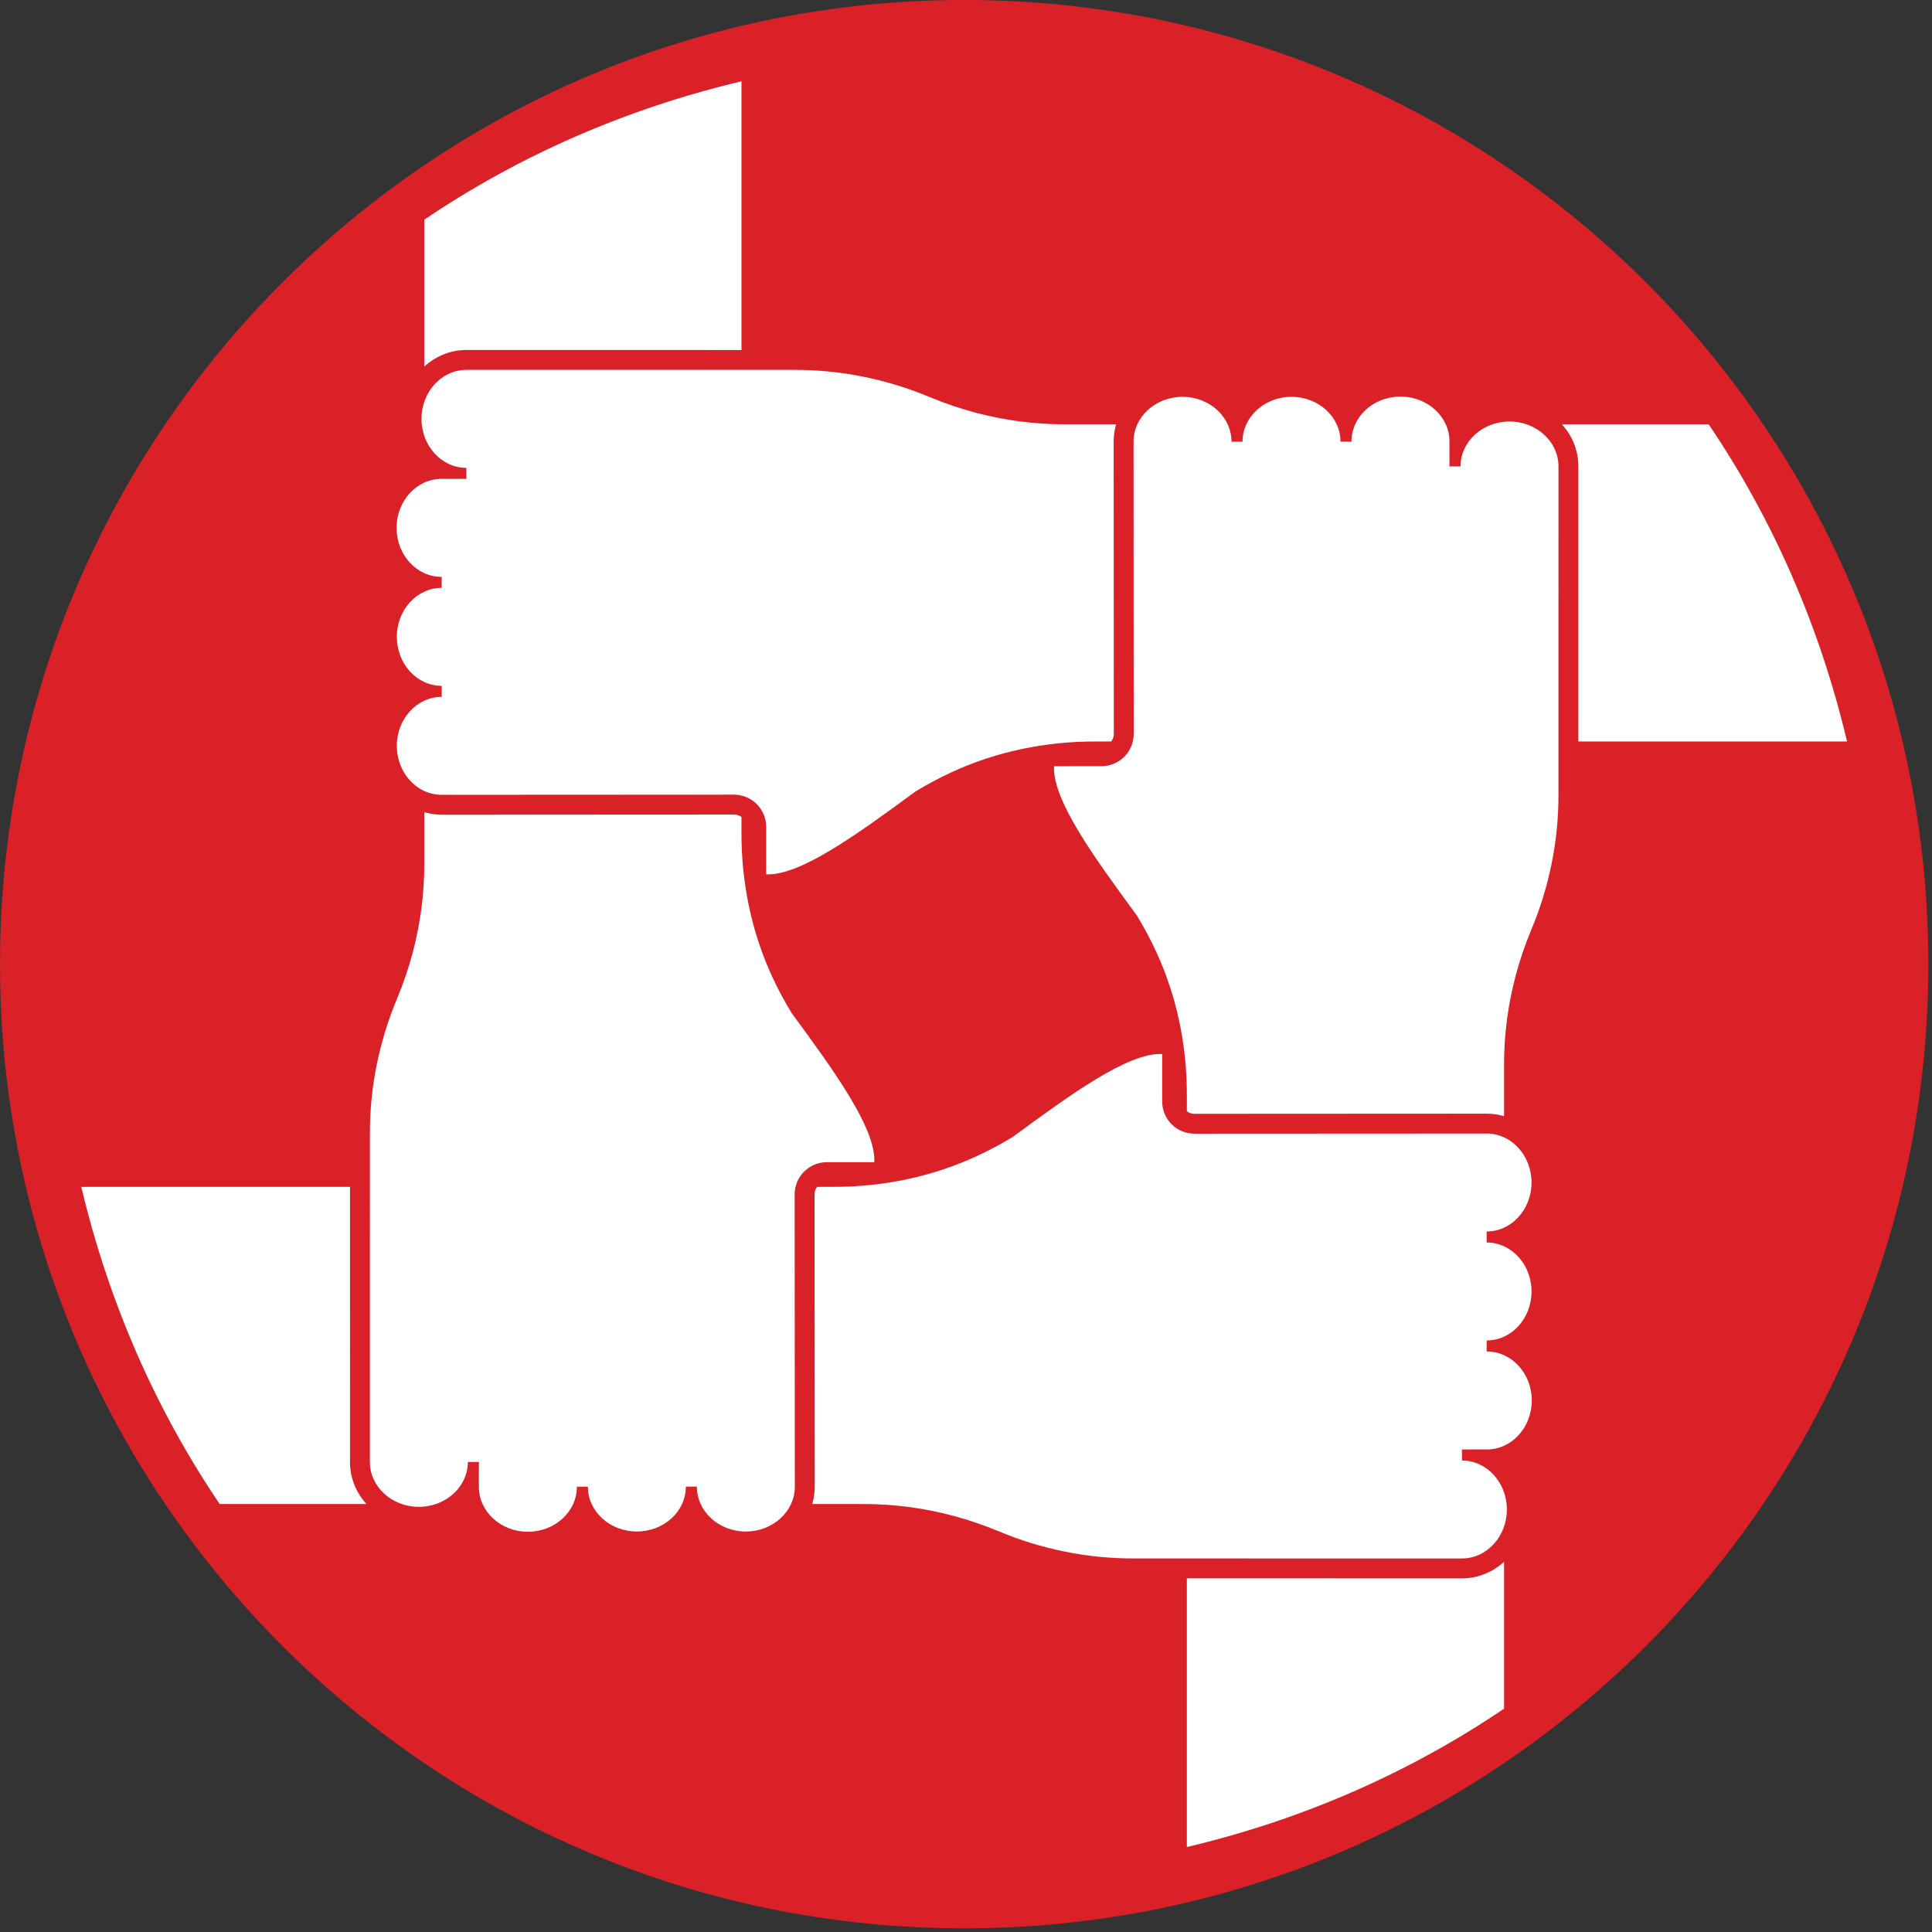
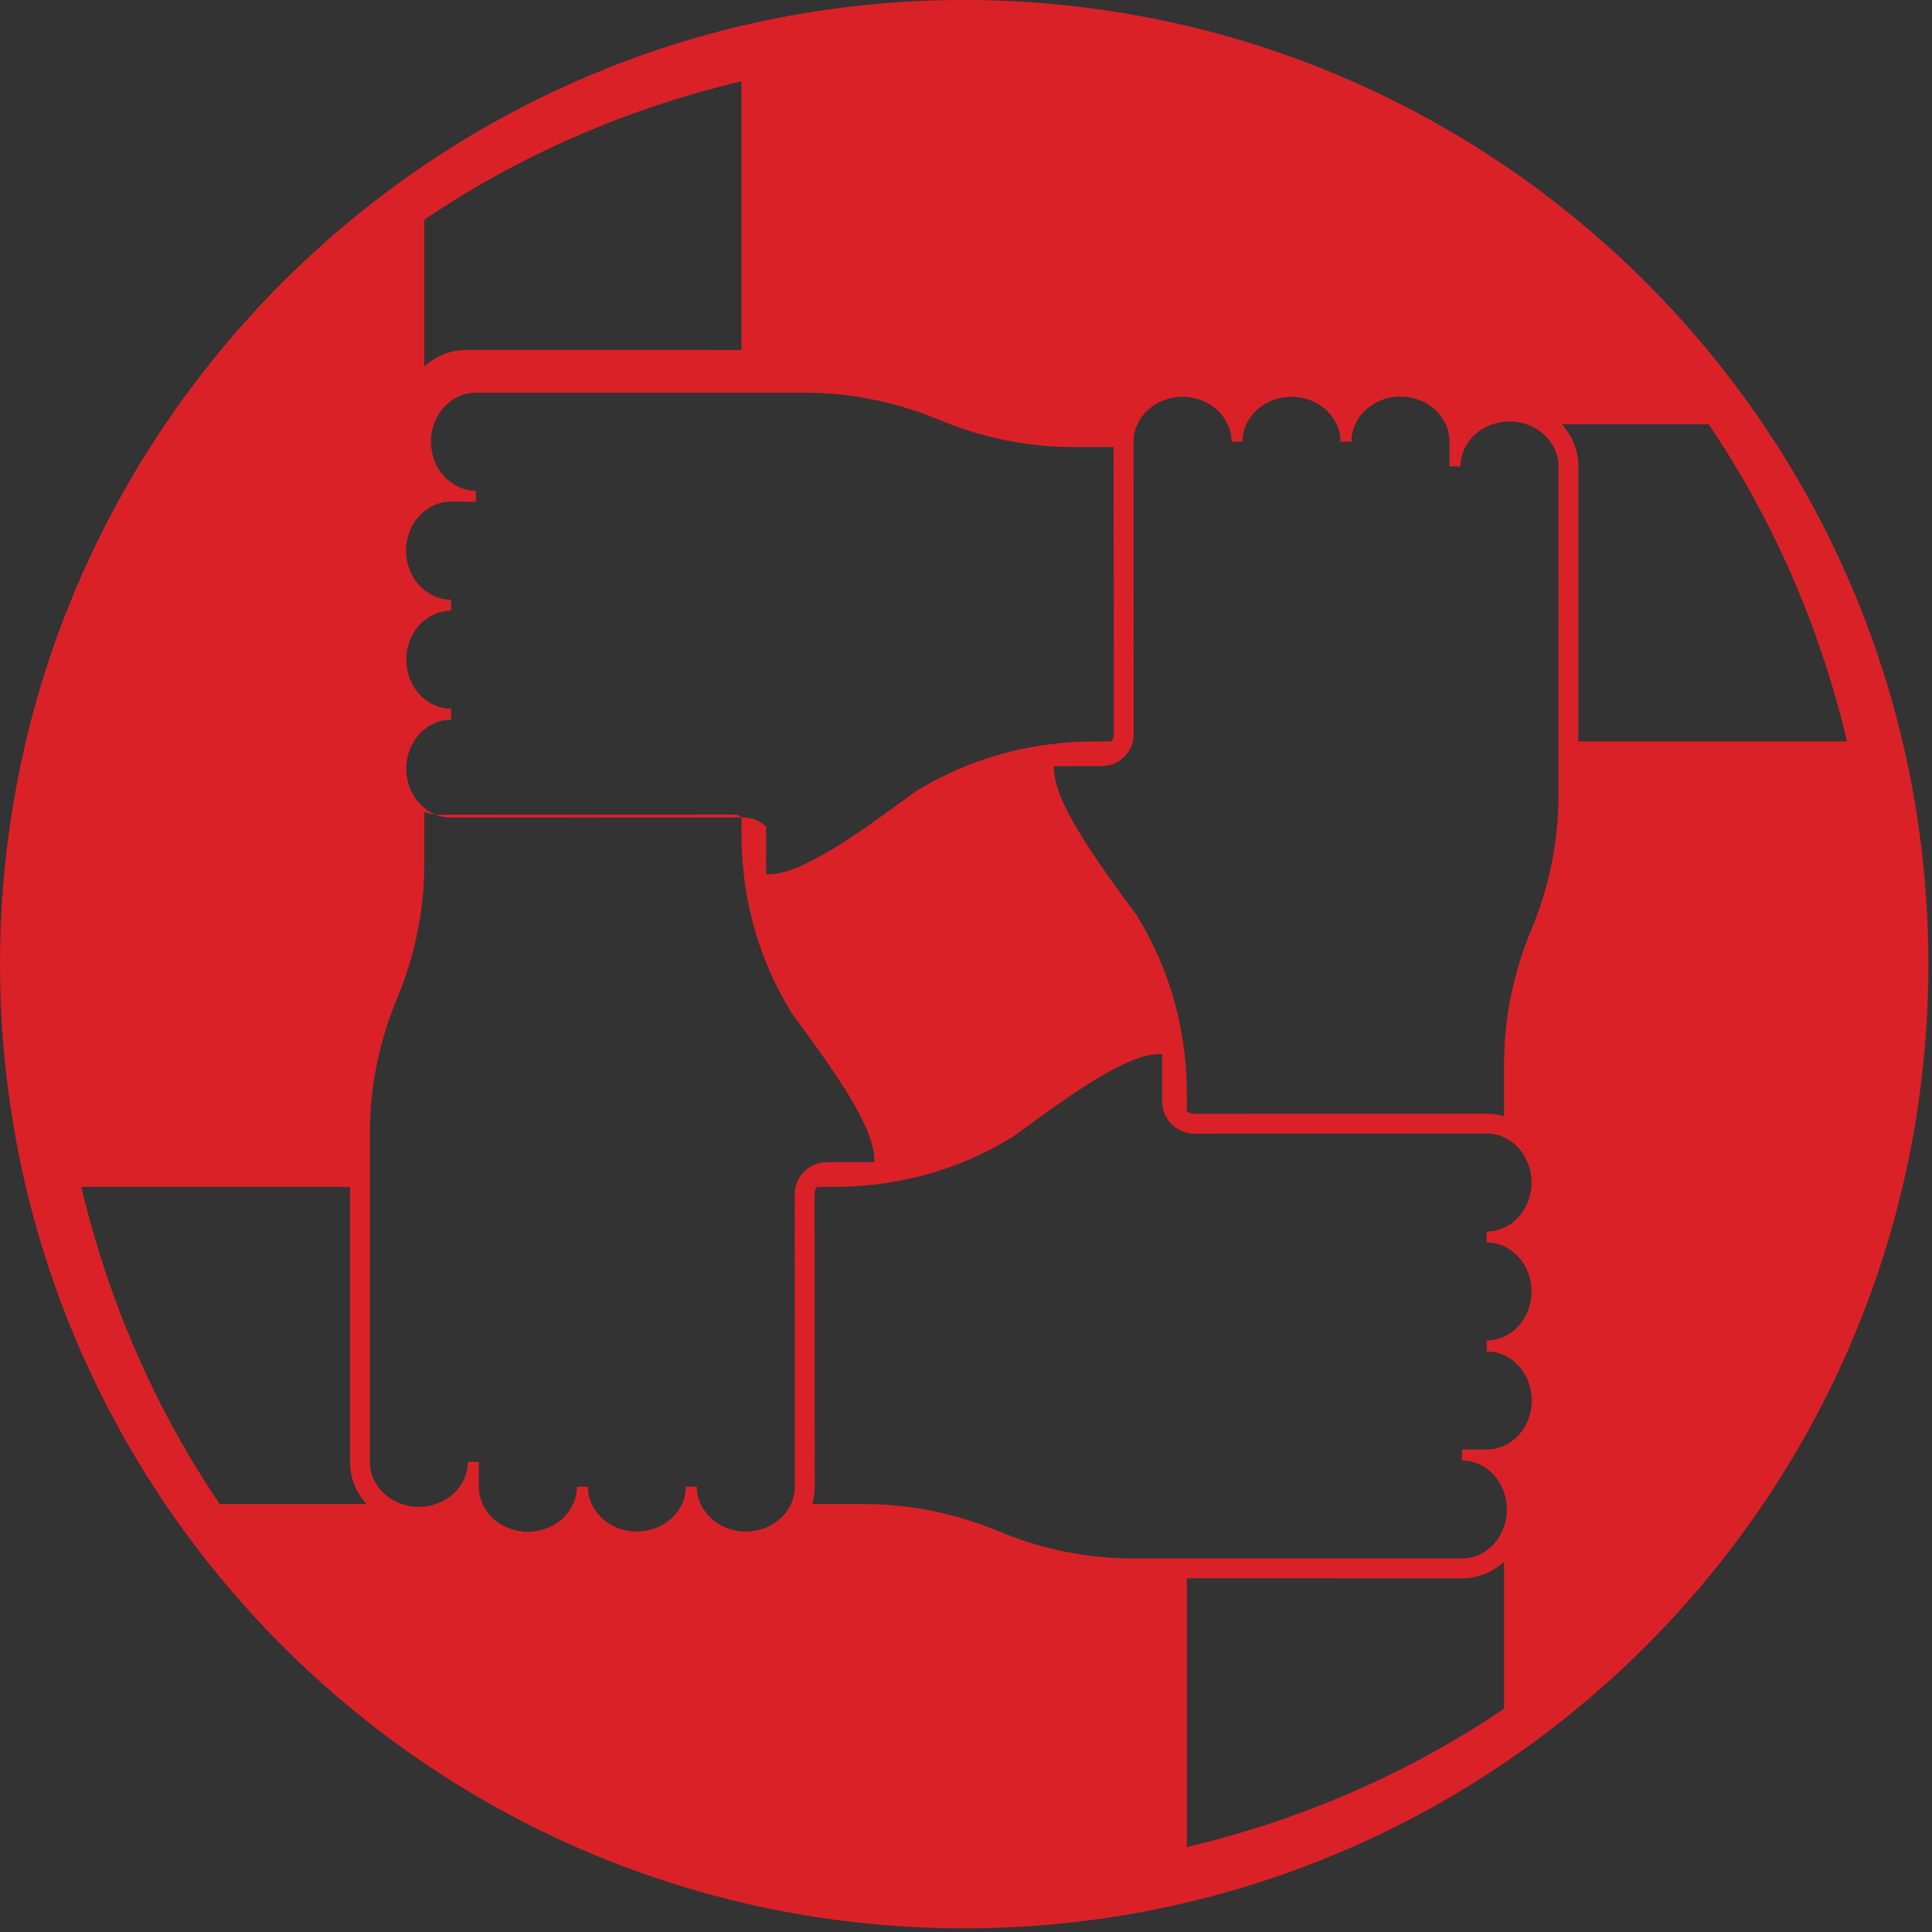
<svg xmlns="http://www.w3.org/2000/svg" width="100%" height="100%" viewBox="0 0 142 142" version="1.1" xml:space="preserve" style="fill-rule:evenodd;clip-rule:evenodd;stroke-linejoin:round;stroke-miterlimit:2;">
  <rect x="0" y="0" width="142" height="142" fill="#333333" stroke="none" />
-   <circle cx="70.866" cy="70.866" r="68.603" style="fill:#fff;" />
-   <path d="M125.586,31.186c4.724,6.976 8.169,14.865 10.17,23.313l-19.75,0l0.001,-20.218c0.002,-1.151 -0.426,-2.234 -1.212,-3.095l10.791,0Zm-11.039,3.093l-0.002,24.152c0.003,1.694 -0.165,3.381 -0.502,5.04c-0.336,1.661 -0.834,3.291 -1.498,4.873c-0.446,1.069 -0.822,2.165 -1.12,3.274c-0.584,2.169 -0.88,4.398 -0.879,6.642l-0,3.779c-0.408,-0.122 -0.838,-0.186 -1.281,-0.186l-21.474,0.011c-0.208,0 -0.403,-0.067 -0.558,-0.189l-0,-1.227c-0,-3.626 -0.739,-7.226 -2.264,-10.518c-0.416,-0.901 -0.887,-1.783 -1.412,-2.643c-3.118,-4.247 -6.21,-8.484 -6.086,-10.973l3.488,-0.002c0.629,0.001 1.23,-0.25 1.674,-0.694c0.446,-0.444 0.691,-1.045 0.693,-1.674l-0.012,-21.479c-0.003,-1.82 1.609,-3.297 3.6,-3.299c1.988,0 3.599,1.477 3.601,3.299l0.808,0.002c-0,-1.823 1.612,-3.3 3.599,-3.3c1.99,-0.003 3.603,1.475 3.603,3.297l0.807,0l0.001,-0.017c0.001,-1.823 1.613,-3.299 3.6,-3.299c1.988,0 3.601,1.476 3.601,3.296l-0,1.837l0.813,-0.002c-0,-1.818 1.611,-3.299 3.6,-3.299c1.986,0 3.601,1.477 3.6,3.299m-32.512,-3.093c-0.12,0.411 -0.182,0.841 -0.182,1.281l0.012,21.473c-0,0.207 -0.067,0.401 -0.191,0.559l-1.225,0c-3.627,0 -7.227,0.74 -10.518,2.263c-0.902,0.418 -1.784,0.889 -2.643,1.412c-4.248,3.12 -8.485,6.212 -10.974,6.088l-0.002,-3.489c0.002,-0.63 -0.25,-1.229 -0.694,-1.675c-0.443,-0.444 -1.045,-0.69 -1.675,-0.691l-21.479,0.011c-1.82,0.004 -3.295,-1.608 -3.299,-3.6c0.001,-1.987 1.477,-3.598 3.301,-3.6l0,-0.809c-1.823,-0.001 -3.298,-1.613 -3.298,-3.6c-0.004,-1.988 1.473,-3.602 3.295,-3.601l0.001,-0.808l-0.017,-0.001c-1.823,-0.002 -3.299,-1.613 -3.299,-3.601c-0,-1.987 1.477,-3.601 3.296,-3.601l1.837,0.001l-0.003,-0.811c-1.818,0 -3.297,-1.614 -3.299,-3.601c-0,-1.988 1.478,-3.601 3.301,-3.601l24.151,0.001c1.693,-0.001 3.381,0.166 5.039,0.504c1.663,0.337 3.292,0.834 4.873,1.498c1.071,0.445 2.165,0.82 3.274,1.119c2.17,0.584 4.4,0.88 6.643,0.879l3.775,0Zm-27.537,-5.461l-20.218,-0.001c-1.181,0 -2.261,0.459 -3.094,1.218l-0,-10.796c6.976,-4.724 14.865,-8.169 23.312,-10.17l-0,19.749Zm-26.809,52.536c0.336,-1.662 0.834,-3.292 1.498,-4.873c0.446,-1.069 0.822,-2.165 1.12,-3.274c0.584,-2.17 0.88,-4.399 0.879,-6.642l-0,-3.779c0.407,0.121 0.837,0.186 1.28,0.186l21.475,-0.011c0.207,0 0.402,0.066 0.557,0.187l-0,1.229c-0,3.625 0.741,7.225 2.264,10.517c0.417,0.901 0.889,1.784 1.413,2.643c3.118,4.247 6.21,8.485 6.086,10.974l-3.489,0.002c-0.628,-0.001 -1.228,0.25 -1.673,0.694c-0.445,0.443 -0.691,1.044 -0.693,1.674l0.013,21.478c0.002,1.821 -1.61,3.298 -3.601,3.3c-1.988,-0 -3.598,-1.477 -3.601,-3.3l-0.808,-0.001c-0,1.823 -1.612,3.3 -3.6,3.3c-1.988,0.003 -3.601,-1.475 -3.601,-3.297l-0.808,-0l-0.001,0.017c-0.001,1.822 -1.613,3.299 -3.6,3.299c-1.988,-0 -3.602,-1.477 -3.602,-3.297l0.001,-1.836l-0.812,0.002c-0,1.818 -1.612,3.299 -3.6,3.299c-1.987,-0 -3.602,-1.477 -3.6,-3.299l0.001,-24.153c-0.003,-1.693 0.165,-3.381 0.502,-5.039m-1.965,29.191c-0.001,1.15 0.426,2.234 1.213,3.094l-10.791,0c-4.724,-6.976 -8.17,-14.865 -10.171,-23.313l19.751,0l-0.002,20.219Zm33.973,3.094c0.121,-0.411 0.183,-0.841 0.183,-1.281l-0.013,-21.473c-0,-0.209 0.066,-0.402 0.189,-0.559l1.227,0c3.627,0 7.227,-0.74 10.518,-2.264c0.902,-0.417 1.784,-0.888 2.643,-1.412c4.248,-3.119 8.485,-6.211 10.974,-6.087l0.002,3.489c-0.002,0.63 0.251,1.23 0.694,1.674c0.443,0.445 1.045,0.69 1.675,0.692l21.478,-0.011c1.821,-0.004 3.296,1.608 3.299,3.6c-0,1.987 -1.476,3.598 -3.299,3.6l-0.002,0.808c1.824,0.001 3.3,1.613 3.3,3.6c0.003,1.988 -1.474,3.603 -3.296,3.602l-0.001,0.808l0.017,0.001c1.822,0.001 3.299,1.612 3.299,3.6c-0,1.987 -1.477,3.602 -3.296,3.602l-1.837,-0.002l0.001,0.812c1.821,0 3.3,1.614 3.301,3.6c-0,1.989 -1.478,3.602 -3.301,3.602l-24.151,-0.002c-1.694,0.002 -3.38,-0.165 -5.039,-0.503c-1.663,-0.335 -3.292,-0.834 -4.873,-1.498c-1.071,-0.446 -2.165,-0.821 -3.275,-1.119c-2.168,-0.584 -4.399,-0.88 -6.642,-0.879l-3.775,0Zm27.535,5.46l20.22,0.002c1.181,0 2.261,-0.459 3.094,-1.217l-0,10.795c-6.976,4.724 -14.865,8.17 -23.314,10.17l-0,-19.75Zm54.5,-45.14c-0,-39.138 -31.728,-70.866 -70.866,-70.866c-39.138,0 -70.866,31.728 -70.866,70.866c0,39.138 31.728,70.866 70.866,70.866c39.138,0 70.866,-31.728 70.866,-70.866" style="fill:#da2128;fill-rule:nonzero;" />
+   <path d="M125.586,31.186c4.724,6.976 8.169,14.865 10.17,23.313l-19.75,0l0.001,-20.218c0.002,-1.151 -0.426,-2.234 -1.212,-3.095l10.791,0Zm-11.039,3.093l-0.002,24.152c0.003,1.694 -0.165,3.381 -0.502,5.04c-0.336,1.661 -0.834,3.291 -1.498,4.873c-0.446,1.069 -0.822,2.165 -1.12,3.274c-0.584,2.169 -0.88,4.398 -0.879,6.642l-0,3.779c-0.408,-0.122 -0.838,-0.186 -1.281,-0.186l-21.474,0.011c-0.208,0 -0.403,-0.067 -0.558,-0.189l-0,-1.227c-0,-3.626 -0.739,-7.226 -2.264,-10.518c-0.416,-0.901 -0.887,-1.783 -1.412,-2.643c-3.118,-4.247 -6.21,-8.484 -6.086,-10.973l3.488,-0.002c0.629,0.001 1.23,-0.25 1.674,-0.694c0.446,-0.444 0.691,-1.045 0.693,-1.674l-0.012,-21.479c-0.003,-1.82 1.609,-3.297 3.6,-3.299c1.988,0 3.599,1.477 3.601,3.299l0.808,0.002c-0,-1.823 1.612,-3.3 3.599,-3.3c1.99,-0.003 3.603,1.475 3.603,3.297l0.807,0l0.001,-0.017c0.001,-1.823 1.613,-3.299 3.6,-3.299c1.988,0 3.601,1.476 3.601,3.296l-0,1.837l0.813,-0.002c-0,-1.818 1.611,-3.299 3.6,-3.299c1.986,0 3.601,1.477 3.6,3.299m-32.512,-3.093c-0.12,0.411 -0.182,0.841 -0.182,1.281l0.012,21.473c-0,0.207 -0.067,0.401 -0.191,0.559l-1.225,0c-3.627,0 -7.227,0.74 -10.518,2.263c-0.902,0.418 -1.784,0.889 -2.643,1.412c-4.248,3.12 -8.485,6.212 -10.974,6.088l-0.002,-3.489c-0.443,-0.444 -1.045,-0.69 -1.675,-0.691l-21.479,0.011c-1.82,0.004 -3.295,-1.608 -3.299,-3.6c0.001,-1.987 1.477,-3.598 3.301,-3.6l0,-0.809c-1.823,-0.001 -3.298,-1.613 -3.298,-3.6c-0.004,-1.988 1.473,-3.602 3.295,-3.601l0.001,-0.808l-0.017,-0.001c-1.823,-0.002 -3.299,-1.613 -3.299,-3.601c-0,-1.987 1.477,-3.601 3.296,-3.601l1.837,0.001l-0.003,-0.811c-1.818,0 -3.297,-1.614 -3.299,-3.601c-0,-1.988 1.478,-3.601 3.301,-3.601l24.151,0.001c1.693,-0.001 3.381,0.166 5.039,0.504c1.663,0.337 3.292,0.834 4.873,1.498c1.071,0.445 2.165,0.82 3.274,1.119c2.17,0.584 4.4,0.88 6.643,0.879l3.775,0Zm-27.537,-5.461l-20.218,-0.001c-1.181,0 -2.261,0.459 -3.094,1.218l-0,-10.796c6.976,-4.724 14.865,-8.169 23.312,-10.17l-0,19.749Zm-26.809,52.536c0.336,-1.662 0.834,-3.292 1.498,-4.873c0.446,-1.069 0.822,-2.165 1.12,-3.274c0.584,-2.17 0.88,-4.399 0.879,-6.642l-0,-3.779c0.407,0.121 0.837,0.186 1.28,0.186l21.475,-0.011c0.207,0 0.402,0.066 0.557,0.187l-0,1.229c-0,3.625 0.741,7.225 2.264,10.517c0.417,0.901 0.889,1.784 1.413,2.643c3.118,4.247 6.21,8.485 6.086,10.974l-3.489,0.002c-0.628,-0.001 -1.228,0.25 -1.673,0.694c-0.445,0.443 -0.691,1.044 -0.693,1.674l0.013,21.478c0.002,1.821 -1.61,3.298 -3.601,3.3c-1.988,-0 -3.598,-1.477 -3.601,-3.3l-0.808,-0.001c-0,1.823 -1.612,3.3 -3.6,3.3c-1.988,0.003 -3.601,-1.475 -3.601,-3.297l-0.808,-0l-0.001,0.017c-0.001,1.822 -1.613,3.299 -3.6,3.299c-1.988,-0 -3.602,-1.477 -3.602,-3.297l0.001,-1.836l-0.812,0.002c-0,1.818 -1.612,3.299 -3.6,3.299c-1.987,-0 -3.602,-1.477 -3.6,-3.299l0.001,-24.153c-0.003,-1.693 0.165,-3.381 0.502,-5.039m-1.965,29.191c-0.001,1.15 0.426,2.234 1.213,3.094l-10.791,0c-4.724,-6.976 -8.17,-14.865 -10.171,-23.313l19.751,0l-0.002,20.219Zm33.973,3.094c0.121,-0.411 0.183,-0.841 0.183,-1.281l-0.013,-21.473c-0,-0.209 0.066,-0.402 0.189,-0.559l1.227,0c3.627,0 7.227,-0.74 10.518,-2.264c0.902,-0.417 1.784,-0.888 2.643,-1.412c4.248,-3.119 8.485,-6.211 10.974,-6.087l0.002,3.489c-0.002,0.63 0.251,1.23 0.694,1.674c0.443,0.445 1.045,0.69 1.675,0.692l21.478,-0.011c1.821,-0.004 3.296,1.608 3.299,3.6c-0,1.987 -1.476,3.598 -3.299,3.6l-0.002,0.808c1.824,0.001 3.3,1.613 3.3,3.6c0.003,1.988 -1.474,3.603 -3.296,3.602l-0.001,0.808l0.017,0.001c1.822,0.001 3.299,1.612 3.299,3.6c-0,1.987 -1.477,3.602 -3.296,3.602l-1.837,-0.002l0.001,0.812c1.821,0 3.3,1.614 3.301,3.6c-0,1.989 -1.478,3.602 -3.301,3.602l-24.151,-0.002c-1.694,0.002 -3.38,-0.165 -5.039,-0.503c-1.663,-0.335 -3.292,-0.834 -4.873,-1.498c-1.071,-0.446 -2.165,-0.821 -3.275,-1.119c-2.168,-0.584 -4.399,-0.88 -6.642,-0.879l-3.775,0Zm27.535,5.46l20.22,0.002c1.181,0 2.261,-0.459 3.094,-1.217l-0,10.795c-6.976,4.724 -14.865,8.17 -23.314,10.17l-0,-19.75Zm54.5,-45.14c-0,-39.138 -31.728,-70.866 -70.866,-70.866c-39.138,0 -70.866,31.728 -70.866,70.866c0,39.138 31.728,70.866 70.866,70.866c39.138,0 70.866,-31.728 70.866,-70.866" style="fill:#da2128;fill-rule:nonzero;" />
</svg>